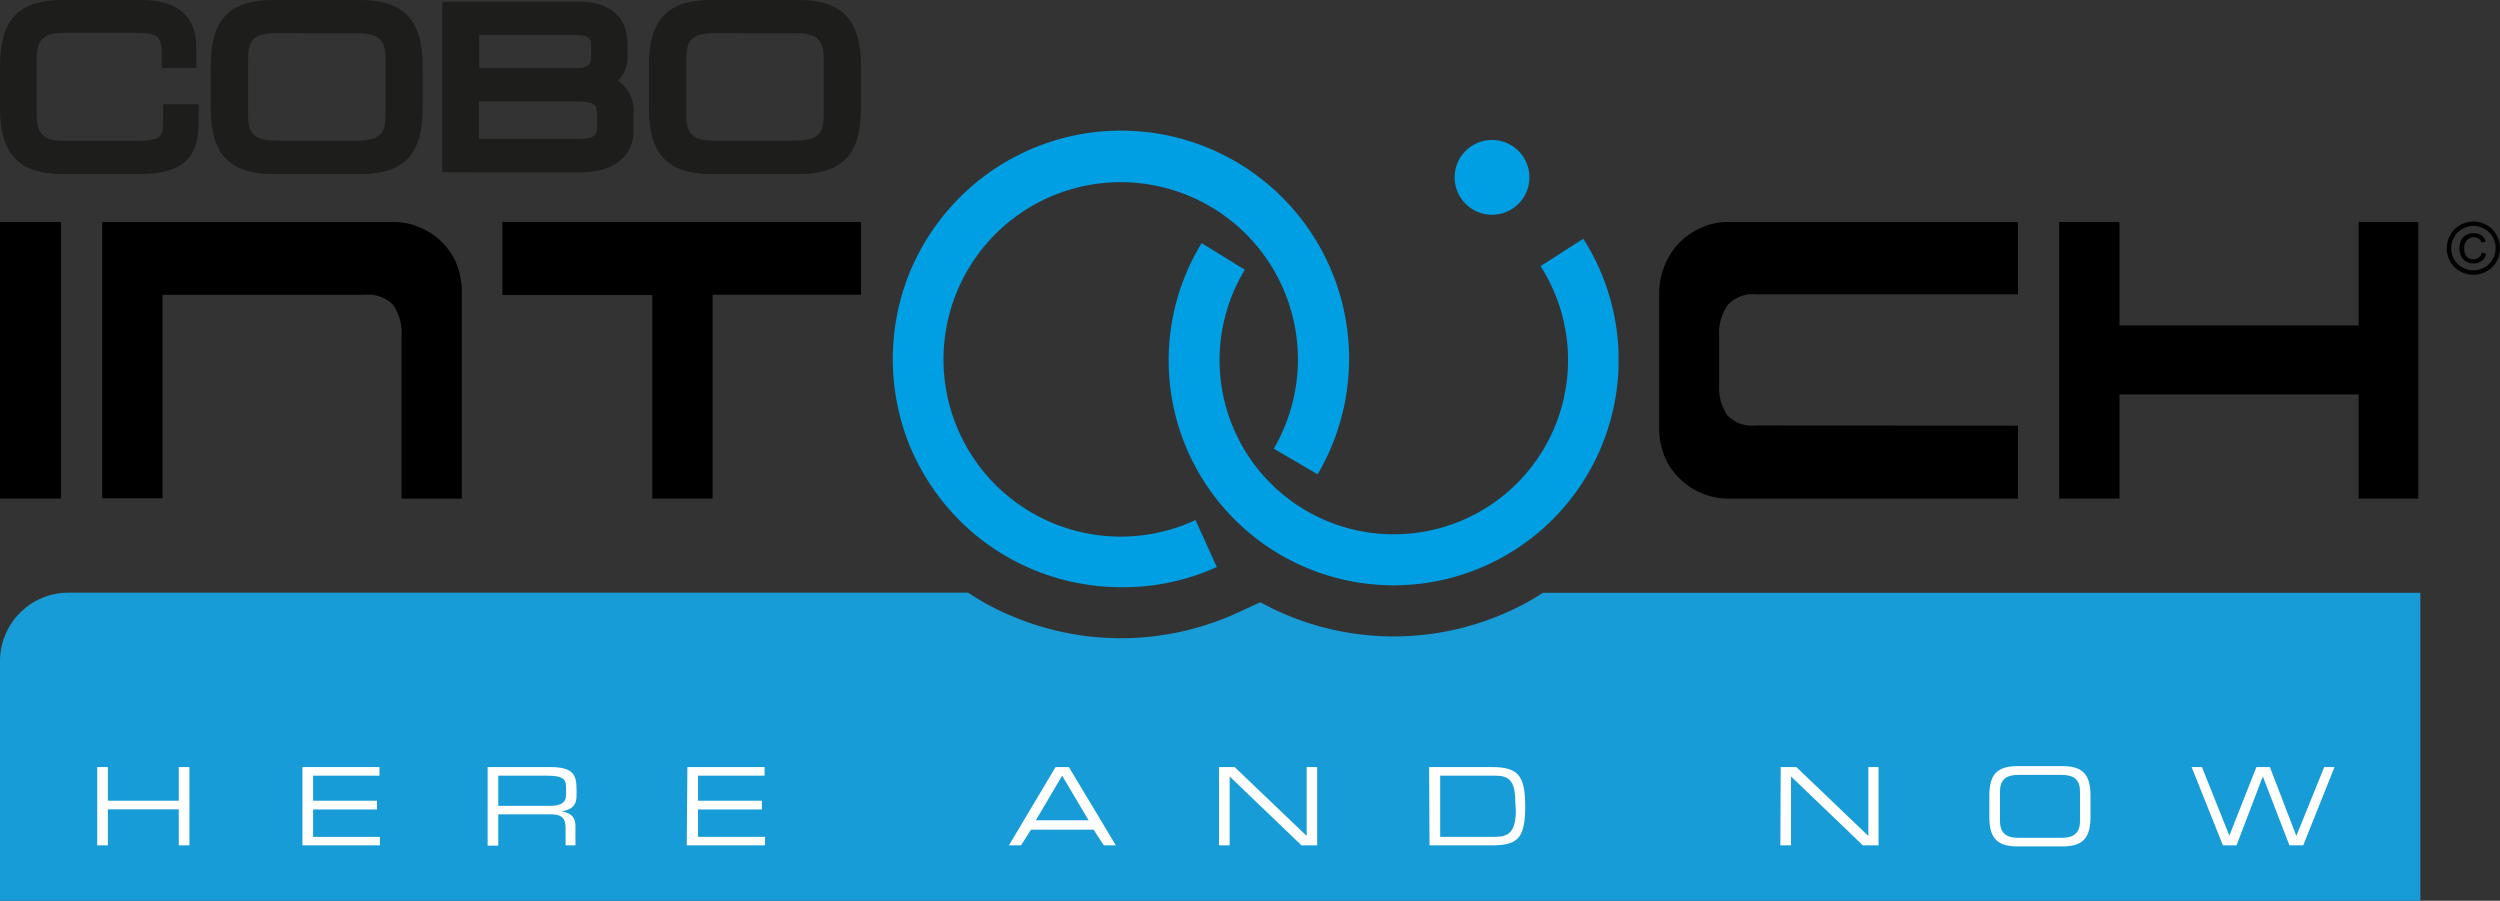
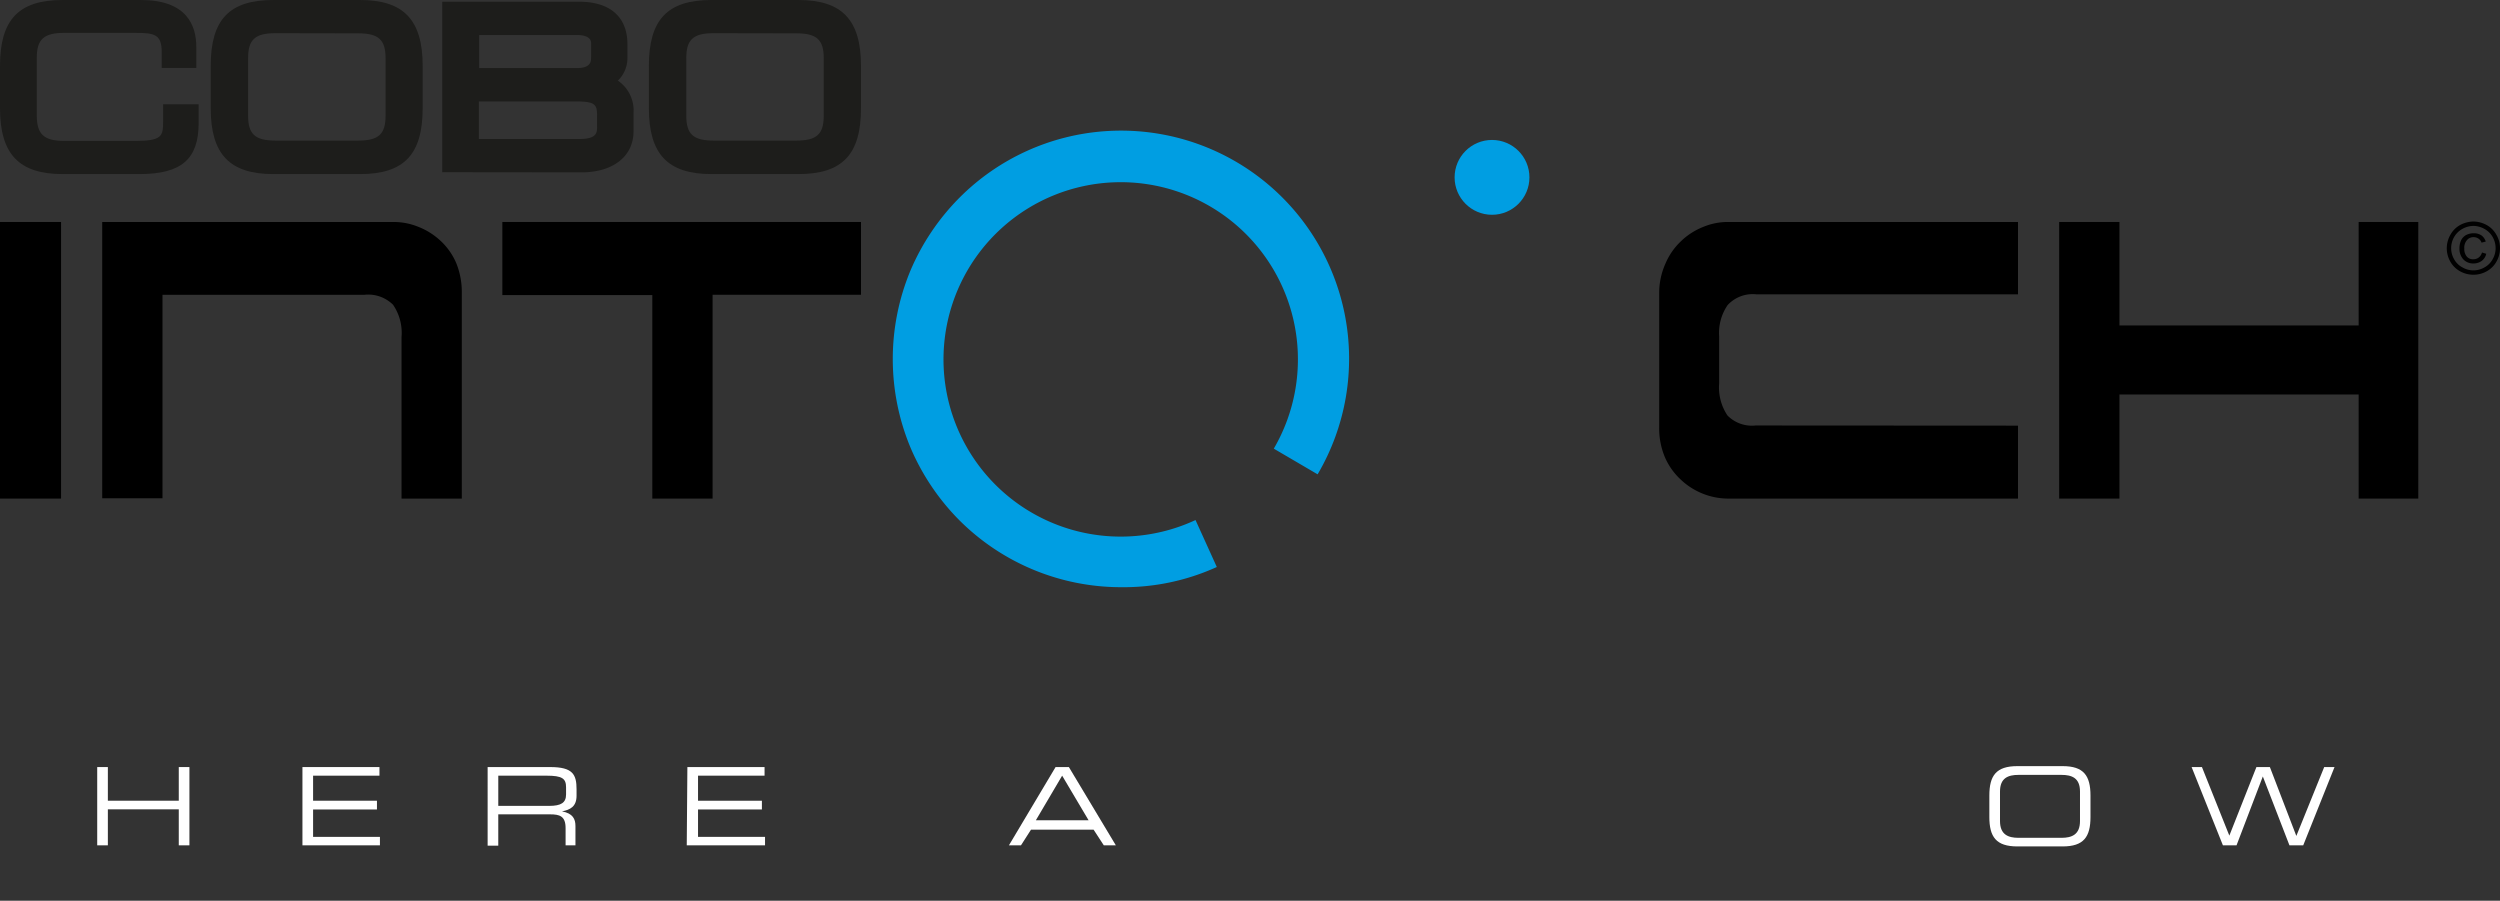
<svg xmlns="http://www.w3.org/2000/svg" viewBox="0 0 159.7 57.54">
  <rect x="0" y="0" width="159.7" height="57.54" fill="#333333" stroke="none" />
-   <path d="m98.56 37.87a16.45 16.45 0 0 1 -2.66 1.4 17.73 17.73 0 0 1 -13.74 0 18 18 0 0 1 -1.65-.8l-1.43.66a17.86 17.86 0 0 1 -14.43.23 16.47 16.47 0 0 1 -2.81-1.5h-57.46a4.38 4.38 0 0 0 -4.38 4.38v15.3h154.61v-19.67z" fill="#189cd8" />
  <g fill="#009ee2">
-     <path d="m89 37.39a14.37 14.37 0 0 1 -12.24-21.86l2.76 1.7a11.13 11.13 0 1 0 18.89-.23l2.73-1.75a14.41 14.41 0 0 1 1.13 13.34 14.37 14.37 0 0 1 -13.27 8.8z" />
    <circle cx="95.31" cy="11.33" r="2.39" />
    <path d="m71.6 37.51a14.61 14.61 0 0 1 -10.31-4.27 14.82 14.82 0 0 1 -3.12-4.63 14.7 14.7 0 0 1 0-11.35 14.82 14.82 0 0 1 3.12-4.63 14.57 14.57 0 0 1 22.88 17.67l-2.8-1.64a11.32 11.32 0 1 0 -5 4.56l1.36 3a14.39 14.39 0 0 1 -6.13 1.29z" />
  </g>
  <path d="m3.9 31.85h-3.9v-17.67h3.9z" />
  <path d="m10.38 18.83v13h-3.85v-17.65h18.58a4.2 4.2 0 0 1 1.64.32 4.45 4.45 0 0 1 1.4.89 4.18 4.18 0 0 1 1 1.43 4.92 4.92 0 0 1 .35 1.91v13.12h-3.85v-10.32a3.18 3.18 0 0 0 -.54-2.06 2.25 2.25 0 0 0 -1.82-.64z" />
  <path d="m45.52 31.85h-3.85v-13h-9.58v-4.67h22.91v4.65h-9.48z" />
  <path d="m128.91 27.19v4.66h-18.55a4.43 4.43 0 0 1 -3-1.22 4.24 4.24 0 0 1 -1-1.41 4.71 4.71 0 0 1 -.37-1.93v-8.53a4.55 4.55 0 0 1 .39-1.9 4.24 4.24 0 0 1 1-1.45 4.32 4.32 0 0 1 1.41-.91 4.08 4.08 0 0 1 1.57-.32h18.55v4.62h-16.73a2.18 2.18 0 0 0 -1.82.69 3.14 3.14 0 0 0 -.54 2v3a3.21 3.21 0 0 0 .53 2.05 2.19 2.19 0 0 0 1.8.64z" />
  <path d="m135.39 31.85h-3.85v-17.67h3.85v6.61h15.28v-6.61h3.81v17.67h-3.81v-6.65h-15.28z" />
  <path d="m158 14.15a1.81 1.81 0 0 1 .84.22 1.59 1.59 0 0 1 .63.63 1.65 1.65 0 0 1 .23.85 1.71 1.71 0 0 1 -.22.85 1.59 1.59 0 0 1 -.63.63 1.71 1.71 0 0 1 -.85.22 1.74 1.74 0 0 1 -.85-.22 1.59 1.59 0 0 1 -.63-.63 1.71 1.71 0 0 1 -.22-.85 1.75 1.75 0 0 1 .23-.85 1.59 1.59 0 0 1 .63-.63 1.88 1.88 0 0 1 .84-.22zm0 .28a1.5 1.5 0 0 0 -.7.19 1.39 1.39 0 0 0 -.53.52 1.43 1.43 0 0 0 -.19.71 1.4 1.4 0 0 0 .19.71 1.27 1.27 0 0 0 .53.52 1.37 1.37 0 0 0 .7.19 1.4 1.4 0 0 0 .71-.19 1.3 1.3 0 0 0 .52-.52 1.4 1.4 0 0 0 .19-.71 1.43 1.43 0 0 0 -.19-.71 1.33 1.33 0 0 0 -.53-.52 1.5 1.5 0 0 0 -.7-.19zm.55 1.7.27.08a.76.76 0 0 1 -.28.45.89.89 0 0 1 -.54.17.85.85 0 0 1 -.64-.26 1 1 0 0 1 -.25-.71 1.21 1.21 0 0 1 .11-.52.79.79 0 0 1 .32-.33 1.06 1.06 0 0 1 .48-.11.87.87 0 0 1 .5.14.77.77 0 0 1 .27.39l-.27.07a.48.48 0 0 0 -.2-.26.54.54 0 0 0 -.31-.09.52.52 0 0 0 -.42.19.72.72 0 0 0 -.17.53.74.74 0 0 0 .16.52.5.5 0 0 0 .41.17.54.54 0 0 0 .35-.11.58.58 0 0 0 .21-.32z" />
  <g fill="#fff">
-     <path d="m6.21 49h.68v2.15h4.53v-2.15h.68v5h-.68v-2.3h-4.53v2.3h-.68z" />
+     <path d="m6.21 49h.68v2.15h4.53v-2.15h.68v5h-.68v-2.3h-4.53v2.3h-.68" />
    <path d="m19.32 49h4.92v.55h-4.24v1.6h4.08v.56h-4.08v1.75h4.27v.54h-4.95z" />
    <path d="m31.15 49h4c1.45 0 1.68.48 1.68 1.42v.41c0 .7-.41.9-.93 1 .7.13.86.49.86.94v1.23h-.63v-1.1c0-.78-.39-.88-1-.88h-3.3v2h-.68zm3.93 2.48c.76 0 1.08-.2 1.08-.73v-.46c0-.56-.25-.74-1.24-.74h-3.09v1.93z" />
    <path d="m43.91 49h4.93v.55h-4.25v1.6h4.08v.56h-4.08v1.75h4.28v.54h-5z" />
    <path d="m67.43 49h.85l3 5h-.77l-.65-1h-4l-.64 1h-.77zm.42.55-1.68 2.85h3.37z" />
-     <path d="m77.87 49h1l4.6 4.4v-4.4h.67v5h-1l-4.59-4.4v4.4h-.68z" />
-     <path d="m91.29 49h4c1.68 0 2.14.53 2.14 2.51s-.43 2.49-2.11 2.49h-4zm5.51 2.26c0-1.44-.45-1.71-1.28-1.71h-3.52v3.91h3.44c.82 0 1.39-.18 1.39-1.68z" />
-     <path d="m113.75 49h1l4.6 4.4v-4.4h.65v5h-1l-4.59-4.4v4.4h-.68z" />
    <path d="m127.08 50.82c0-1.27.43-1.88 1.79-1.88h2.89c1.35 0 1.78.61 1.78 1.88v1.37c0 1.27-.43 1.88-1.78 1.88h-2.89c-1.36 0-1.79-.61-1.79-1.88zm5.79-.26c0-.87-.53-1.06-1.18-1.06h-2.75c-.65 0-1.18.19-1.18 1.06v1.89c0 .87.53 1.07 1.18 1.07h2.75c.65 0 1.18-.2 1.18-1.07z" />
    <path d="m140 49h.66l1.75 4.38 1.73-4.38h.86l1.69 4.4 1.78-4.4h.66l-2 5h-.88l-1.7-4.4-1.68 4.4h-.87z" />
  </g>
  <g fill="#1d1d1b">
    <path d="m4 11.12c-2.77 0-4-1.26-4-4.21v-2.7c0-2.95 1.19-4.21 4-4.21h5c2.93 0 3.54 1.62 3.54 3v1.34h-2.21v-1c0-1.14-.44-1.24-1.7-1.24h-4.53c-1.29 0-1.75.41-1.75 1.58v3.7c0 1.2.46 1.62 1.75 1.62h4.57c1.66 0 1.75-.31 1.75-1.2v-1.14h2.27v1.19c0 2.32-1.1 3.27-3.79 3.27z" />
    <path d="m17.46 11.12c-2.78 0-4-1.26-4-4.21v-2.7c0-2.95 1.18-4.21 4-4.21h5.54c2.78 0 4 1.26 4 4.21v2.7c0 2.95-1.18 4.21-4 4.21zm.13-9c-1.29 0-1.74.41-1.74 1.58v3.7c0 1.17.45 1.58 1.74 1.58h5.3c1.29 0 1.74-.41 1.74-1.58v-3.69c0-1.17-.45-1.58-1.74-1.58z" />
    <path d="m28.25 11v-10.89h8.75c2 0 3.08 1 3.08 2.71v.85a2 2 0 0 1 -.61 1.48 2.31 2.31 0 0 1 1 2.07v1.17c0 1.59-1.3 2.62-3.32 2.62zm8.75-2.12c1.14 0 1.14-.41 1.14-.8v-.71c0-.68-.11-.89-1.34-.89h-6.21v2.4zm-.16-4.53c.92 0 .92-.44.92-.7v-.9c0-.47-.65-.51-.85-.51h-6.3v2.11z" />
    <path d="m45.45 11.12c-2.78 0-4-1.26-4-4.21v-2.7c0-2.95 1.18-4.21 4-4.21h5.55c2.78 0 4 1.26 4 4.21v2.7c0 2.95-1.18 4.21-4 4.21zm.13-9c-1.29 0-1.74.41-1.74 1.58v3.7c0 1.17.45 1.58 1.74 1.58h5.3c1.29 0 1.74-.41 1.74-1.58v-3.69c0-1.17-.45-1.58-1.74-1.58z" />
  </g>
</svg>